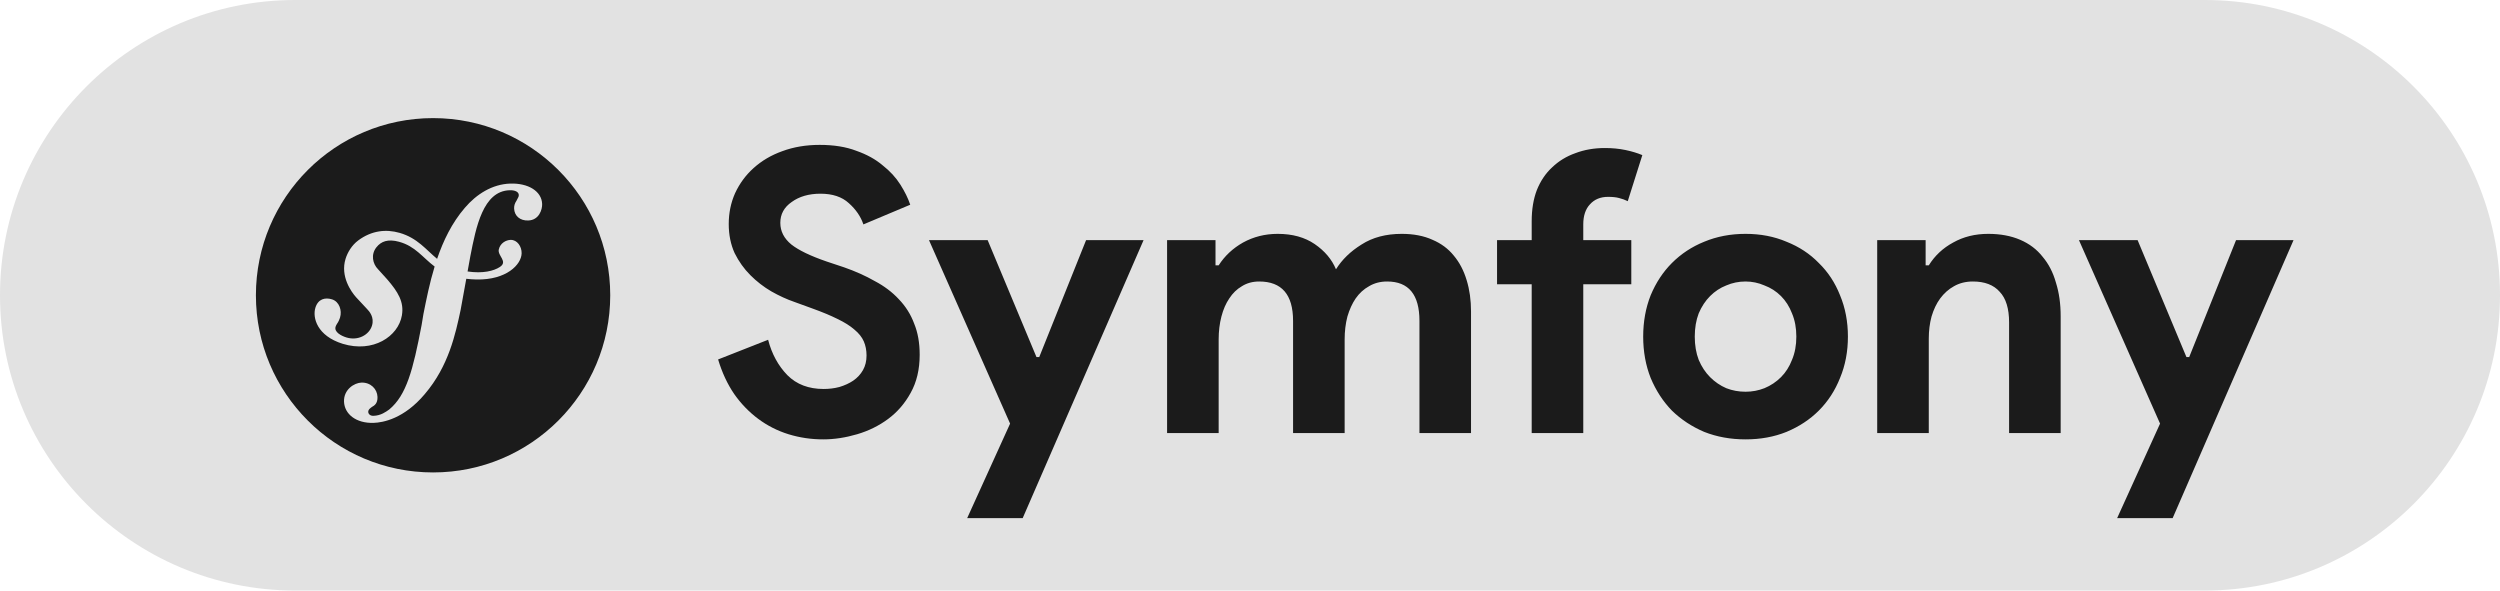
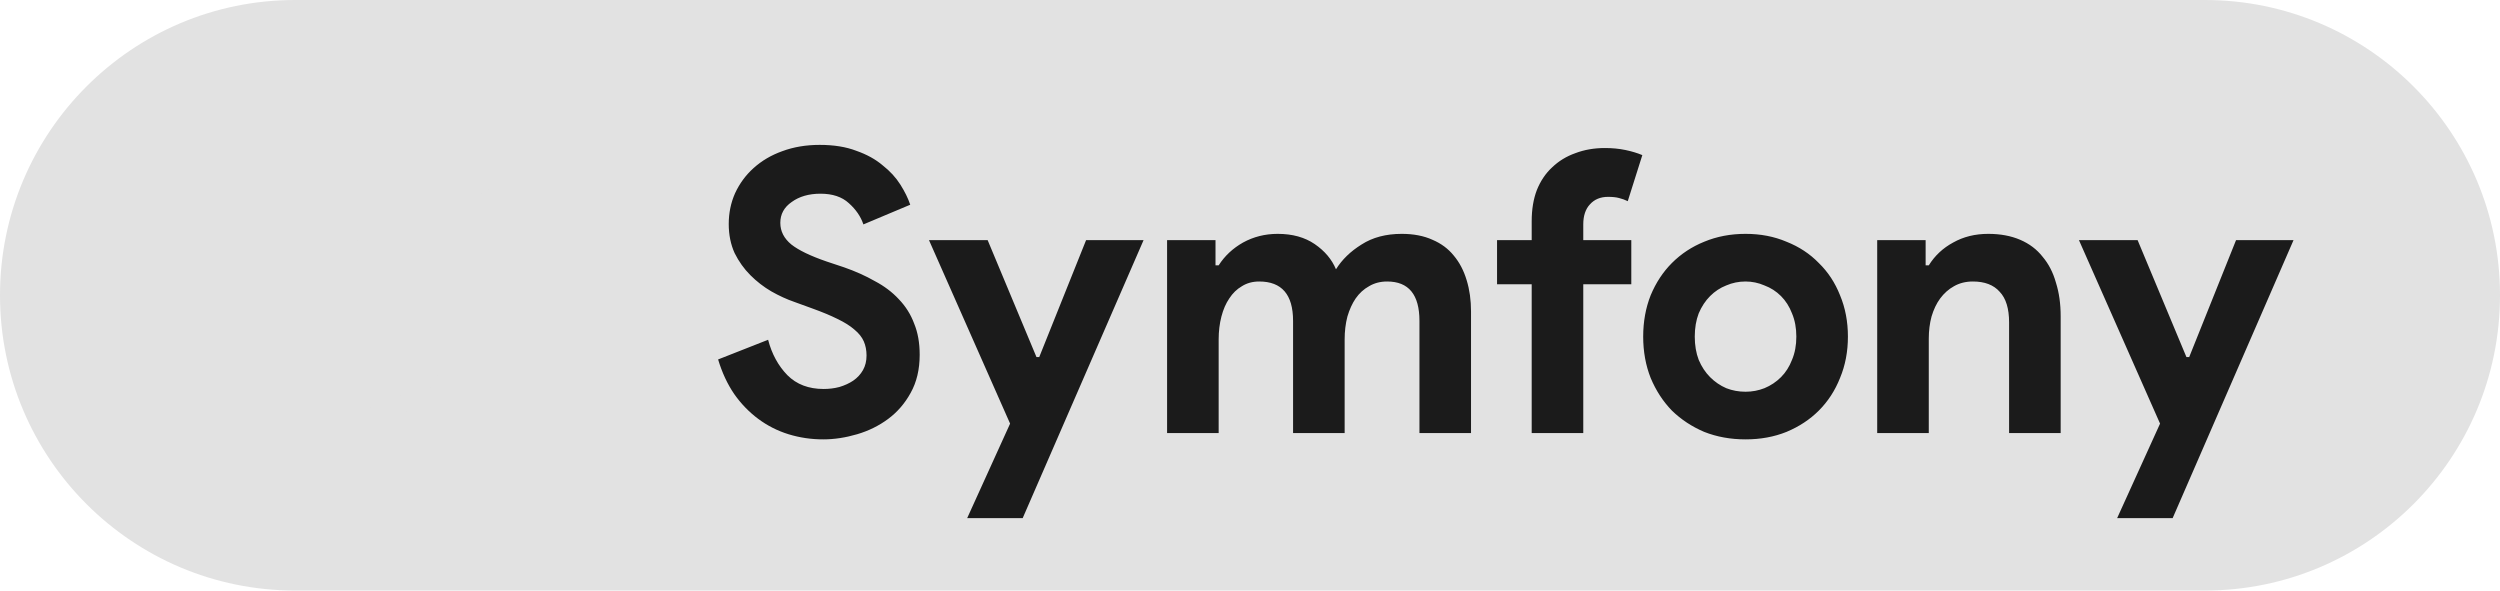
<svg xmlns="http://www.w3.org/2000/svg" width="127" height="30" viewBox="0 0 127 30" fill="none">
  <path d="M0 15C0 6.716 6.716 0 15 0H112C120.284 0 127 6.716 127 15V15C127 23.284 120.284 30 112 30H15C6.716 30 0 23.284 0 15V15Z" fill="#E2E2E2" />
  <path d="M41.82 22.32C41.207 22.32 40.62 22.233 40.06 22.06C39.5 21.887 38.987 21.627 38.52 21.28C38.053 20.933 37.647 20.513 37.3 20.02C36.953 19.513 36.68 18.927 36.48 18.26L39.02 17.26C39.207 17.98 39.533 18.58 40 19.06C40.467 19.527 41.08 19.76 41.84 19.76C42.12 19.76 42.387 19.727 42.64 19.66C42.907 19.58 43.14 19.473 43.34 19.34C43.553 19.193 43.72 19.013 43.84 18.8C43.96 18.587 44.02 18.34 44.02 18.06C44.02 17.793 43.973 17.553 43.88 17.34C43.787 17.127 43.627 16.927 43.4 16.74C43.187 16.553 42.9 16.373 42.54 16.2C42.193 16.027 41.76 15.847 41.24 15.66L40.36 15.34C39.973 15.207 39.58 15.027 39.18 14.8C38.793 14.573 38.44 14.3 38.12 13.98C37.8 13.66 37.533 13.287 37.32 12.86C37.12 12.42 37.02 11.927 37.02 11.38C37.02 10.82 37.127 10.3 37.34 9.82C37.567 9.327 37.88 8.9 38.28 8.54C38.693 8.167 39.18 7.88 39.74 7.68C40.313 7.467 40.947 7.36 41.64 7.36C42.36 7.36 42.98 7.46 43.5 7.66C44.033 7.847 44.48 8.093 44.84 8.4C45.213 8.693 45.513 9.02 45.74 9.38C45.967 9.74 46.133 10.08 46.24 10.4L43.86 11.4C43.727 11 43.48 10.64 43.12 10.32C42.773 10 42.293 9.84 41.68 9.84C41.093 9.84 40.607 9.98 40.22 10.26C39.833 10.527 39.64 10.88 39.64 11.32C39.64 11.747 39.827 12.113 40.2 12.42C40.573 12.713 41.167 13 41.98 13.28L42.88 13.58C43.453 13.78 43.973 14.013 44.44 14.28C44.92 14.533 45.327 14.84 45.66 15.2C46.007 15.56 46.267 15.973 46.44 16.44C46.627 16.893 46.72 17.42 46.72 18.02C46.72 18.767 46.567 19.413 46.26 19.96C45.967 20.493 45.587 20.933 45.12 21.28C44.653 21.627 44.127 21.887 43.54 22.06C42.953 22.233 42.38 22.32 41.82 22.32ZM51.313 21.52L47.193 12.2H50.173L52.653 18.14H52.793L55.173 12.2H58.093L51.953 26.32H49.133L51.313 21.52ZM59.288 12.2H61.748V13.48H61.908C62.215 13 62.628 12.613 63.148 12.32C63.681 12.027 64.268 11.88 64.908 11.88C65.655 11.88 66.281 12.053 66.788 12.4C67.295 12.747 67.655 13.173 67.868 13.68C68.175 13.187 68.608 12.767 69.168 12.42C69.728 12.06 70.408 11.88 71.208 11.88C71.808 11.88 72.328 11.98 72.768 12.18C73.208 12.367 73.568 12.633 73.848 12.98C74.141 13.327 74.361 13.747 74.508 14.24C74.655 14.72 74.728 15.247 74.728 15.82V22H72.108V16.3C72.108 14.967 71.561 14.3 70.468 14.3C70.121 14.3 69.815 14.38 69.548 14.54C69.281 14.687 69.055 14.893 68.868 15.16C68.695 15.413 68.555 15.72 68.448 16.08C68.355 16.44 68.308 16.827 68.308 17.24V22H65.688V16.3C65.688 14.967 65.115 14.3 63.968 14.3C63.635 14.3 63.341 14.38 63.088 14.54C62.835 14.687 62.621 14.893 62.448 15.16C62.275 15.413 62.141 15.72 62.048 16.08C61.955 16.44 61.908 16.827 61.908 17.24V22H59.288V12.2ZM81.53 7.52C81.904 7.52 82.25 7.553 82.57 7.62C82.89 7.687 83.177 7.773 83.43 7.88L82.69 10.22C82.557 10.153 82.41 10.1 82.25 10.06C82.104 10.02 81.917 10 81.69 10C81.304 10 80.997 10.127 80.77 10.38C80.544 10.62 80.43 10.96 80.43 11.4V12.2H82.87V14.44H80.43V22H77.81V14.44H76.05V12.2H77.81V11.24C77.81 10.64 77.897 10.113 78.07 9.66C78.257 9.193 78.517 8.807 78.85 8.5C79.184 8.18 79.577 7.94 80.03 7.78C80.484 7.607 80.984 7.52 81.53 7.52ZM88.674 11.88C89.434 11.88 90.127 12.013 90.754 12.28C91.394 12.533 91.941 12.893 92.394 13.36C92.861 13.813 93.221 14.36 93.474 15C93.741 15.64 93.874 16.34 93.874 17.1C93.874 17.86 93.741 18.56 93.474 19.2C93.221 19.84 92.861 20.393 92.394 20.86C91.941 21.313 91.394 21.673 90.754 21.94C90.127 22.193 89.434 22.32 88.674 22.32C87.914 22.32 87.214 22.193 86.574 21.94C85.947 21.673 85.401 21.313 84.934 20.86C84.481 20.393 84.121 19.84 83.854 19.2C83.601 18.56 83.474 17.86 83.474 17.1C83.474 16.34 83.601 15.64 83.854 15C84.121 14.36 84.481 13.813 84.934 13.36C85.401 12.893 85.947 12.533 86.574 12.28C87.214 12.013 87.914 11.88 88.674 11.88ZM88.674 19.9C89.007 19.9 89.327 19.84 89.634 19.72C89.954 19.587 90.234 19.4 90.474 19.16C90.714 18.92 90.901 18.627 91.034 18.28C91.181 17.933 91.254 17.54 91.254 17.1C91.254 16.66 91.181 16.267 91.034 15.92C90.901 15.573 90.714 15.28 90.474 15.04C90.234 14.8 89.954 14.62 89.634 14.5C89.327 14.367 89.007 14.3 88.674 14.3C88.327 14.3 88.001 14.367 87.694 14.5C87.387 14.62 87.114 14.8 86.874 15.04C86.634 15.28 86.441 15.573 86.294 15.92C86.161 16.267 86.094 16.66 86.094 17.1C86.094 17.54 86.161 17.933 86.294 18.28C86.441 18.627 86.634 18.92 86.874 19.16C87.114 19.4 87.387 19.587 87.694 19.72C88.001 19.84 88.327 19.9 88.674 19.9ZM97.822 13.48H97.982C98.289 12.987 98.702 12.6 99.222 12.32C99.742 12.027 100.336 11.88 101.002 11.88C101.616 11.88 102.156 11.98 102.622 12.18C103.089 12.38 103.469 12.667 103.762 13.04C104.069 13.4 104.296 13.84 104.442 14.36C104.602 14.867 104.682 15.433 104.682 16.06V22H102.062V16.38C102.062 15.673 101.902 15.153 101.582 14.82C101.276 14.473 100.822 14.3 100.222 14.3C99.862 14.3 99.542 14.38 99.262 14.54C98.996 14.687 98.762 14.893 98.562 15.16C98.376 15.413 98.229 15.72 98.122 16.08C98.029 16.427 97.982 16.8 97.982 17.2V22H95.362V12.2H97.822V13.48ZM109.731 21.52L105.611 12.2H108.591L111.071 18.14H111.211L113.591 12.2H116.511L110.371 26.32H107.551L109.731 21.52Z" fill="#1B1B1B" />
-   <path d="M22 24C26.971 24 31 19.971 31 15C31 10.029 26.971 6 22 6C17.029 6 13 10.029 13 15C13 19.971 17.029 24 22 24Z" fill="#1B1B1B" />
  <path d="M25.917 9.326C25.004 9.358 24.207 9.861 23.614 10.557C22.957 11.32 22.52 12.225 22.205 13.149C21.642 12.688 21.207 12.09 20.303 11.83C19.605 11.629 18.872 11.712 18.197 12.215C17.877 12.453 17.657 12.814 17.553 13.153C17.282 14.035 17.837 14.819 18.09 15.101L18.642 15.693C18.756 15.809 19.03 16.111 18.896 16.545C18.751 17.017 18.183 17.323 17.599 17.143C17.338 17.063 16.964 16.869 17.048 16.596C17.083 16.484 17.163 16.4 17.206 16.304C17.245 16.221 17.264 16.158 17.276 16.122C17.382 15.774 17.237 15.321 16.864 15.206C16.516 15.099 16.16 15.184 16.022 15.632C15.866 16.14 16.109 17.064 17.413 17.466C18.941 17.935 20.233 17.103 20.417 16.018C20.532 15.339 20.225 14.834 19.663 14.184L19.205 13.678C18.928 13.401 18.832 12.928 19.12 12.565C19.362 12.259 19.707 12.128 20.272 12.282C21.097 12.506 21.465 13.078 22.079 13.54C21.825 14.371 21.66 15.205 21.51 15.953L21.418 16.511C20.98 18.811 20.645 20.075 19.775 20.8C19.6 20.925 19.349 21.111 18.971 21.124C18.773 21.13 18.709 20.994 18.706 20.935C18.702 20.796 18.819 20.732 18.897 20.67C19.013 20.606 19.189 20.501 19.177 20.164C19.164 19.766 18.834 19.42 18.358 19.436C18 19.448 17.456 19.785 17.476 20.4C17.498 21.035 18.09 21.512 18.983 21.482C19.461 21.465 20.527 21.271 21.577 20.022C22.8 18.59 23.142 16.949 23.399 15.748L23.687 14.162C23.846 14.181 24.017 14.194 24.202 14.198C25.725 14.23 26.487 13.441 26.499 12.867C26.506 12.52 26.271 12.178 25.941 12.186C25.705 12.193 25.409 12.35 25.338 12.676C25.268 12.996 25.822 13.285 25.389 13.565C25.082 13.765 24.53 13.905 23.753 13.791L23.894 13.01C24.183 11.53 24.538 9.709 25.887 9.664C25.985 9.659 26.345 9.669 26.354 9.907C26.356 9.986 26.336 10.006 26.243 10.188C26.148 10.33 26.113 10.451 26.117 10.59C26.13 10.968 26.418 11.216 26.833 11.201C27.39 11.183 27.55 10.641 27.541 10.363C27.518 9.709 26.829 9.296 25.917 9.326Z" fill="#E2E2E2" />
</svg>